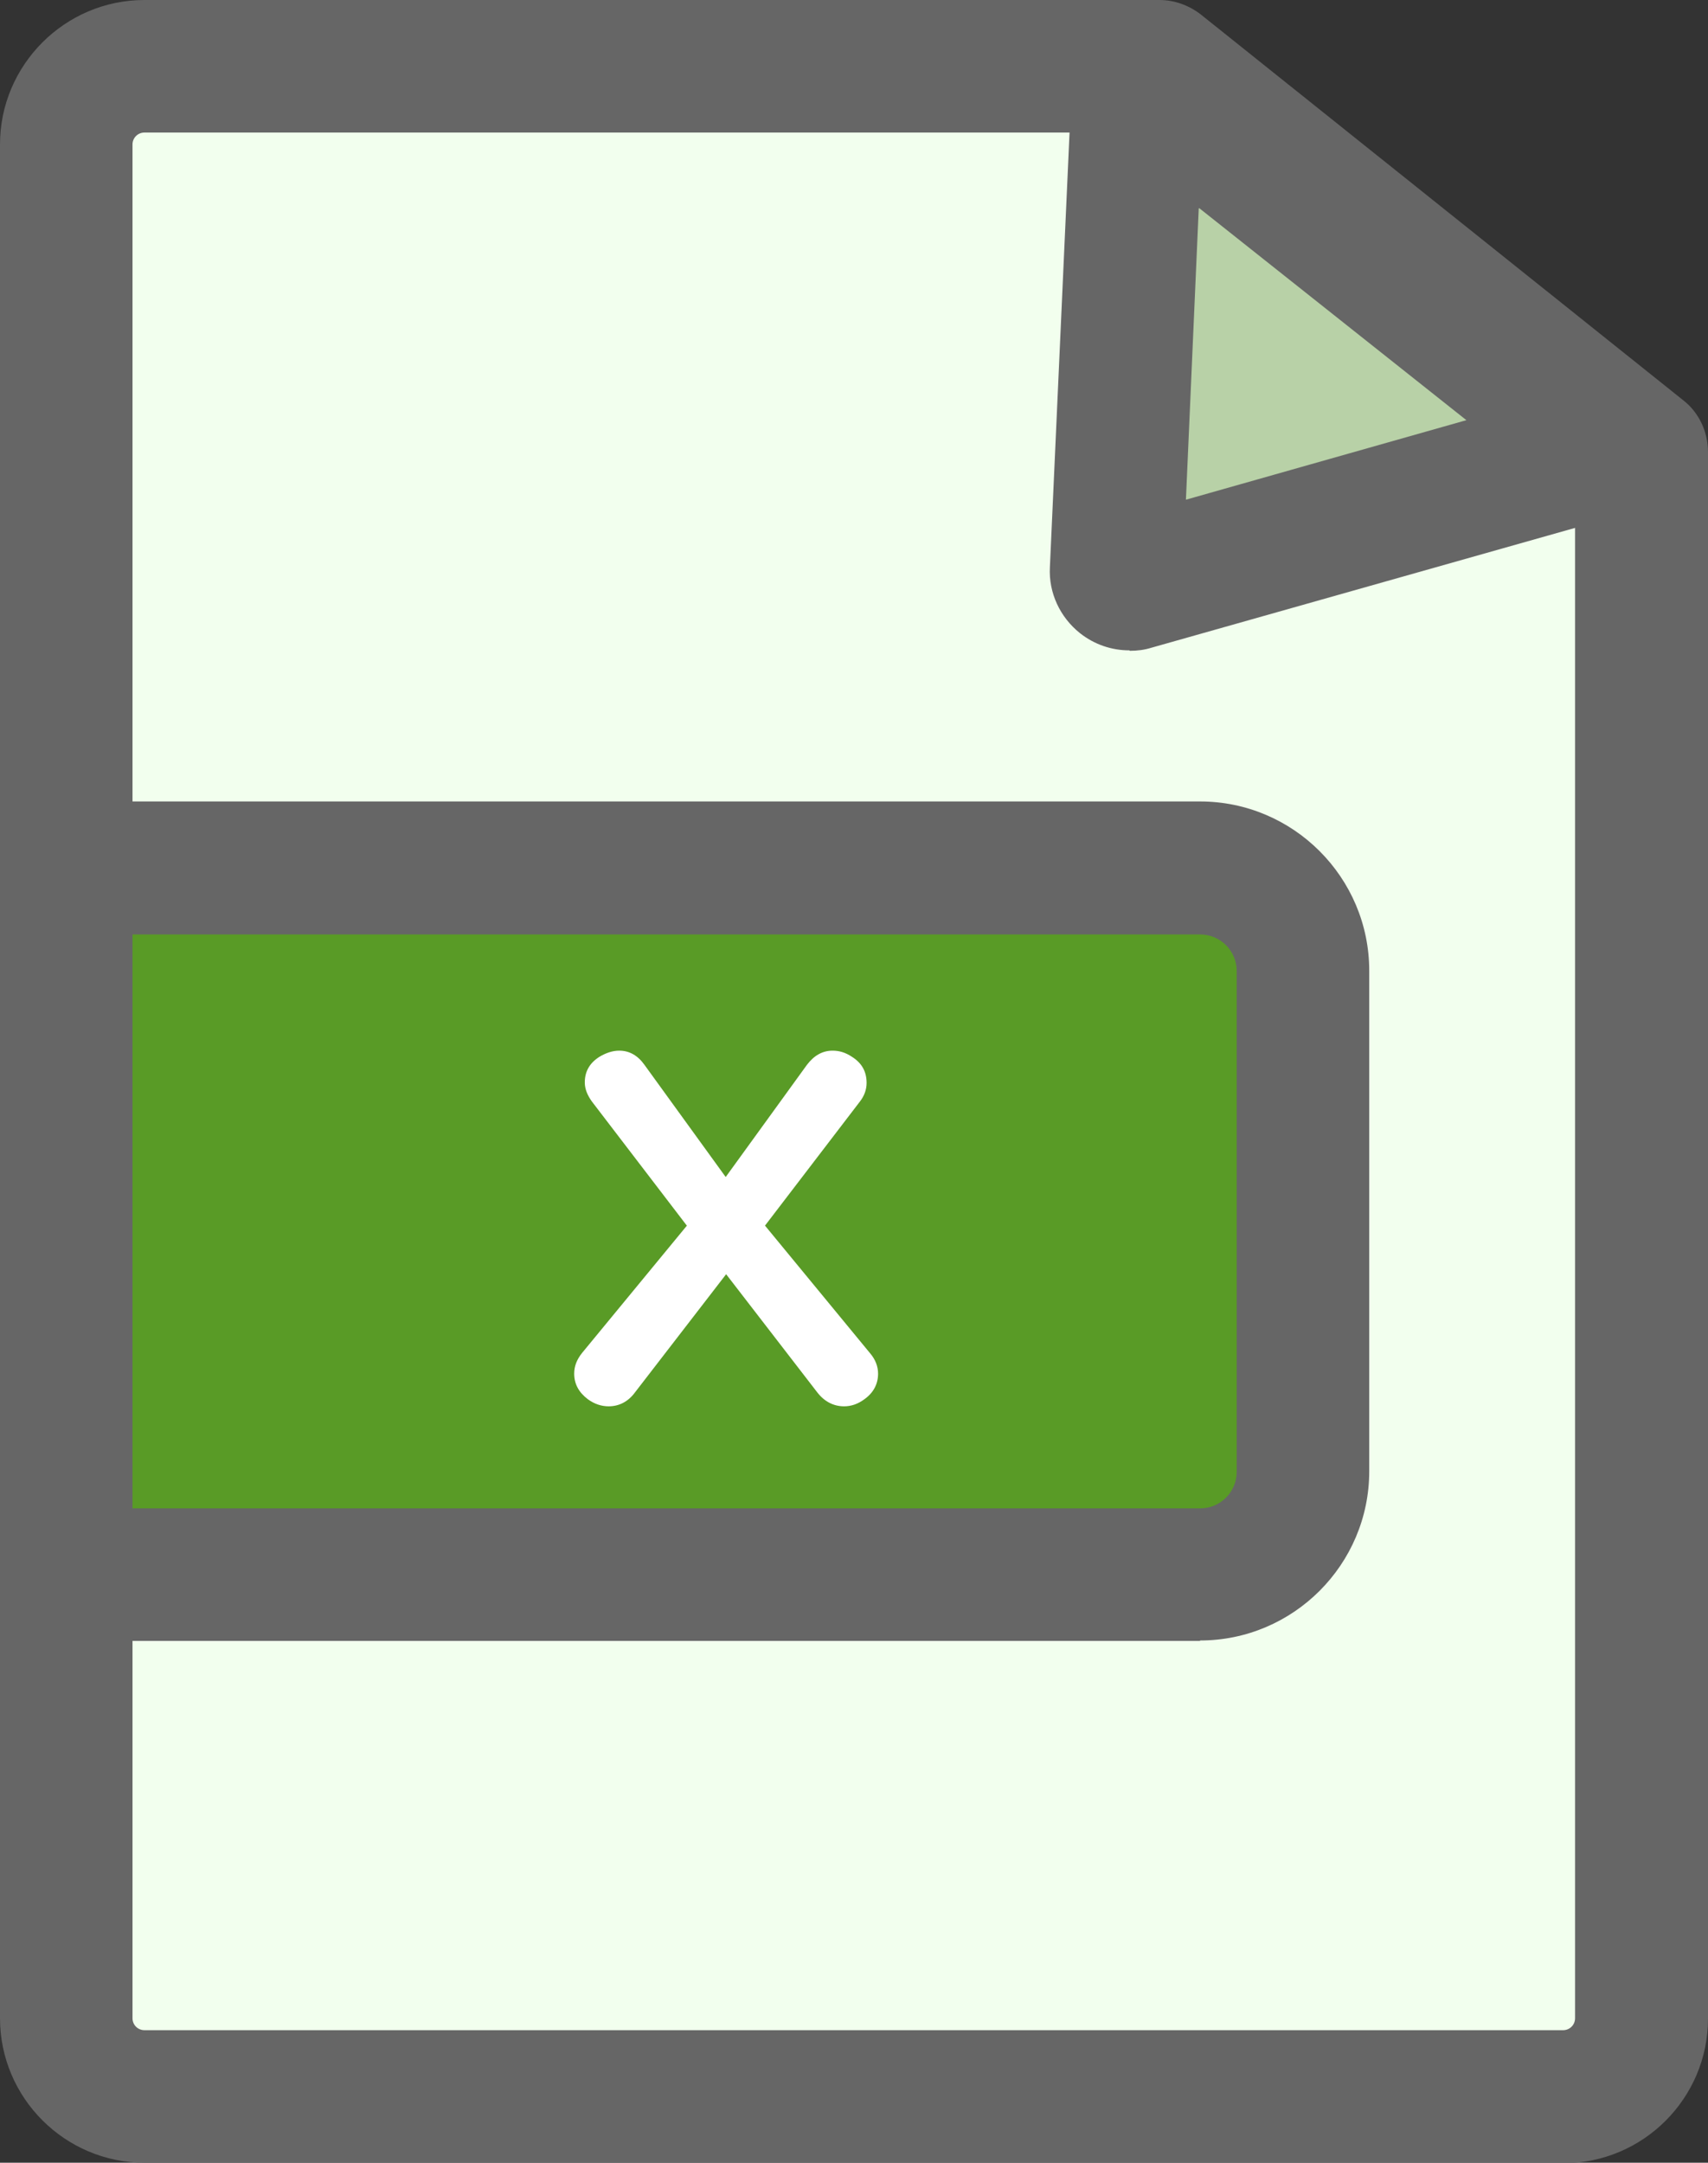
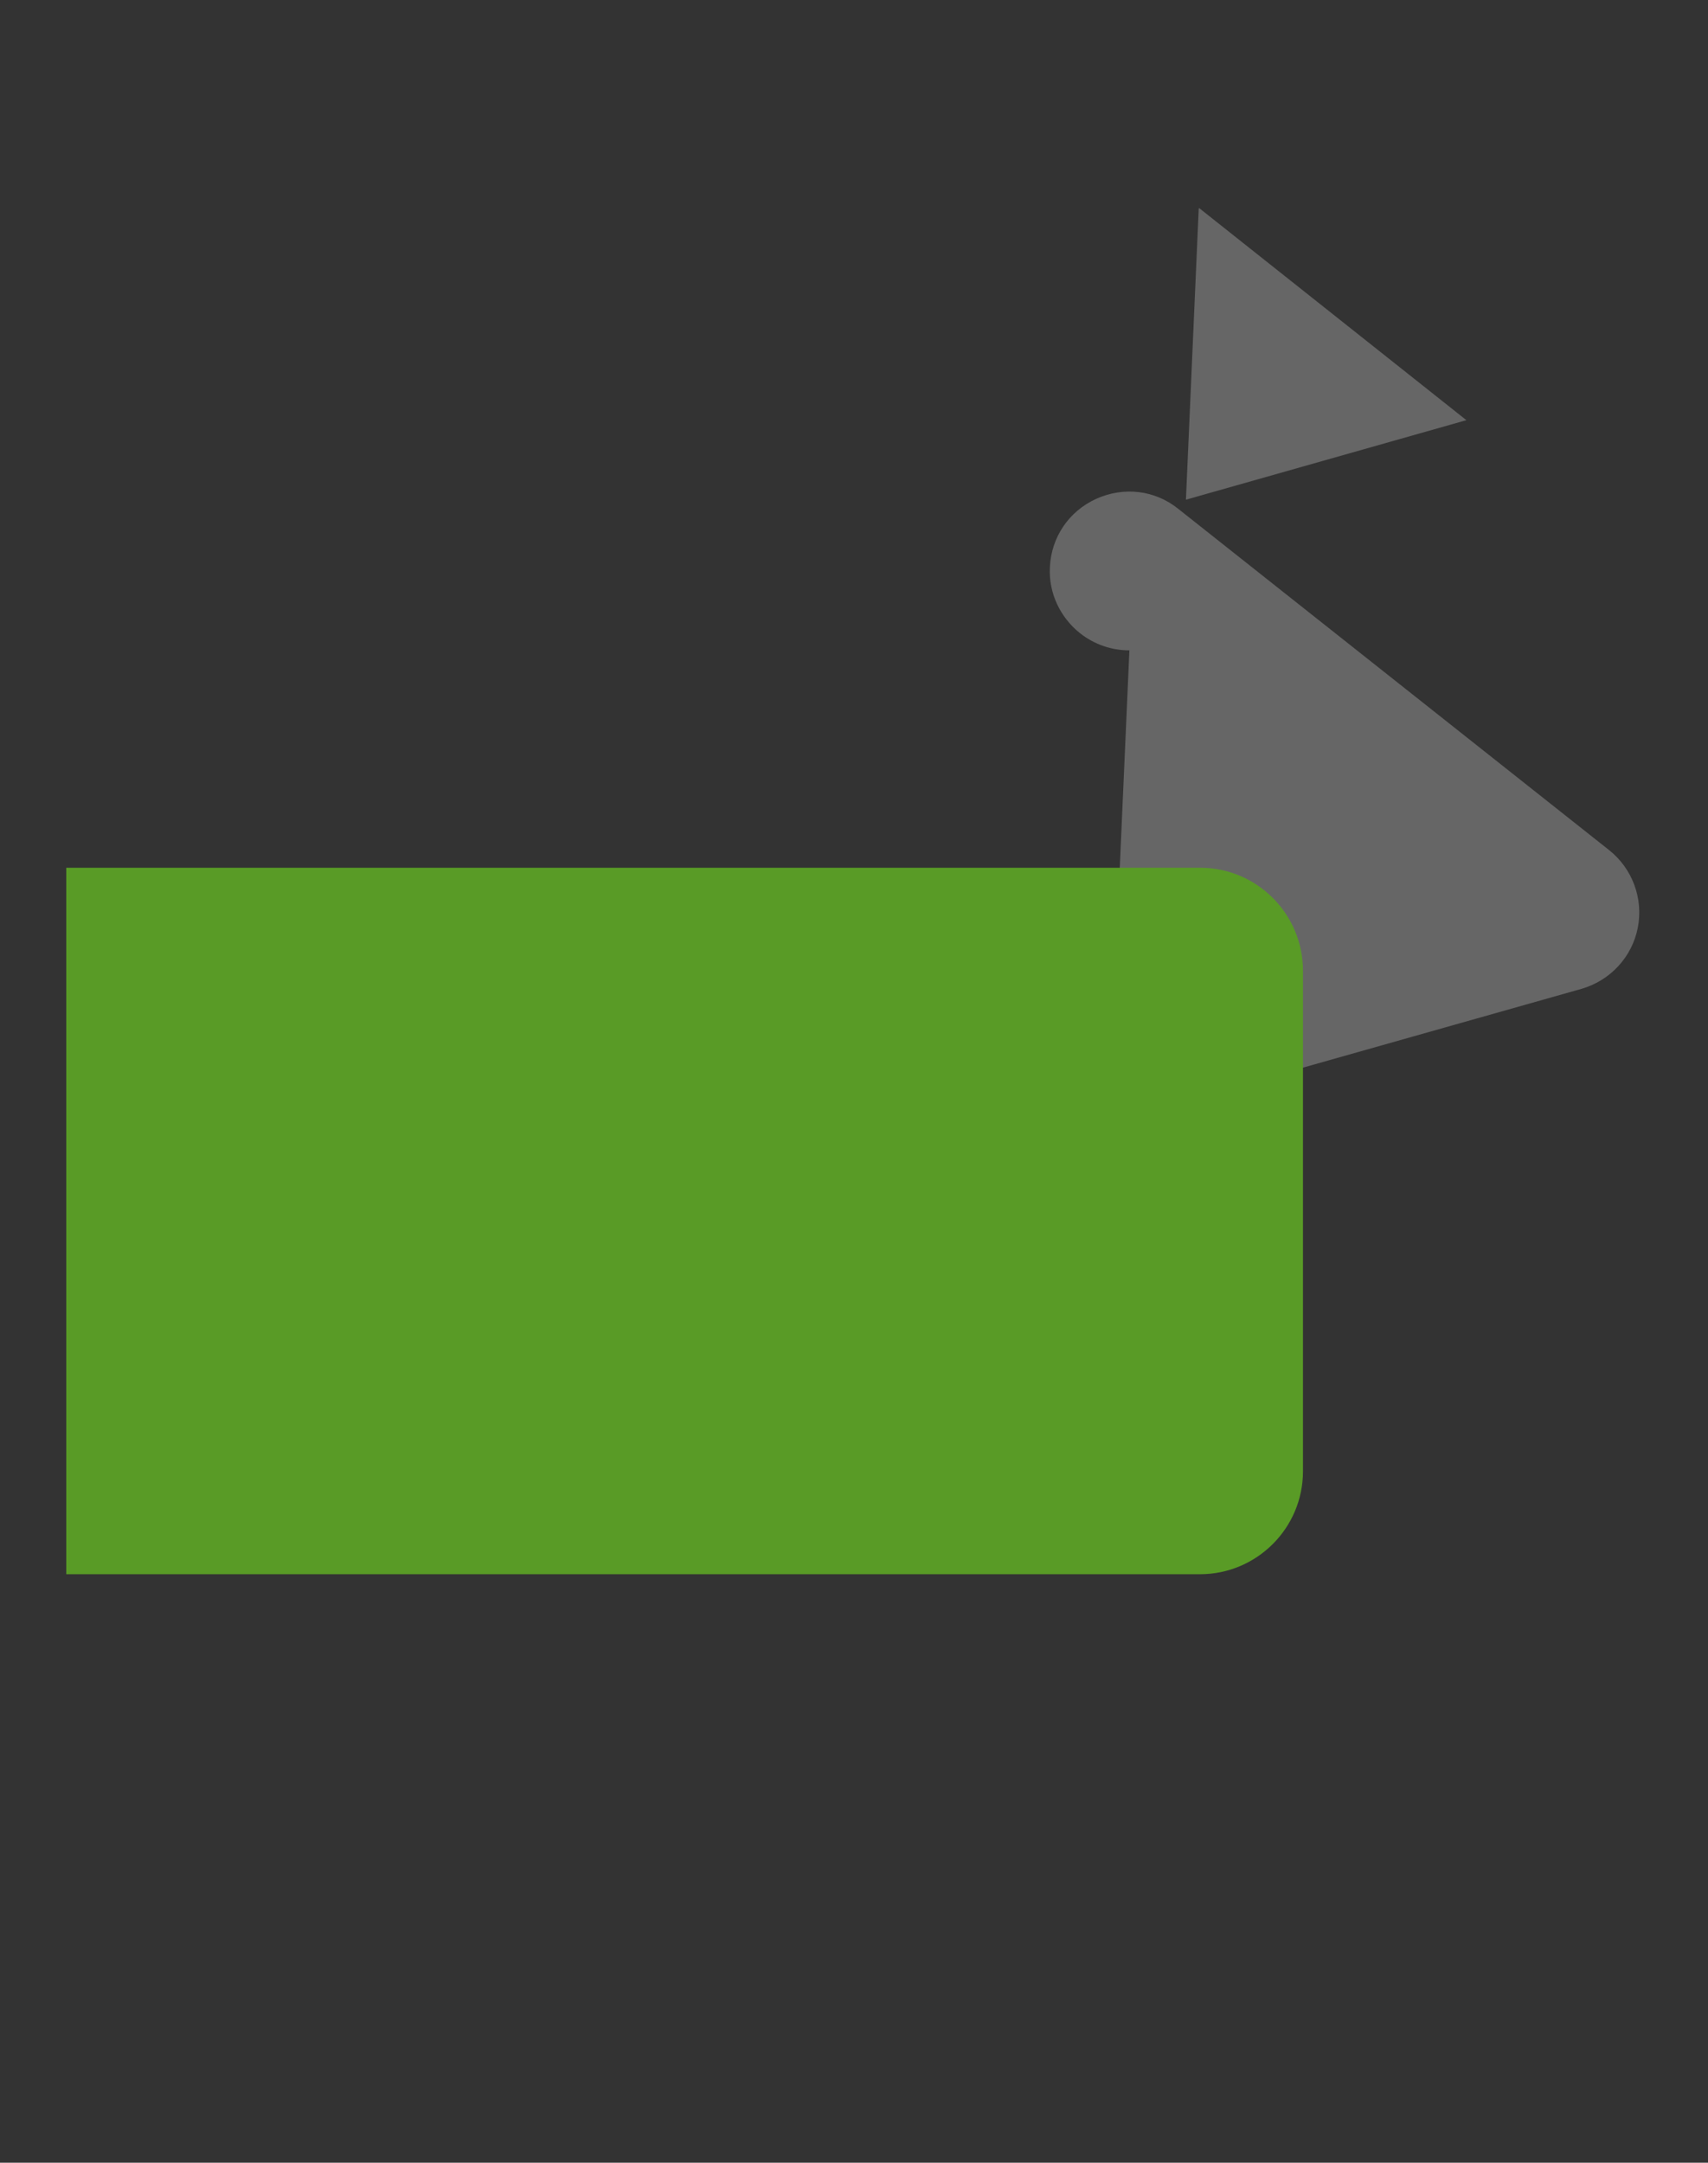
<svg xmlns="http://www.w3.org/2000/svg" id="_レイヤー_2" width="38.67" height="48.95" viewBox="0 0 38.67 48.95">
  <rect x="0" y="0" width="38.67" height="48.95" fill="#333333" stroke="none" />
  <defs>
    <style>.cls-1{fill:#666;}.cls-1,.cls-2,.cls-3,.cls-4,.cls-5{stroke-width:0px;}.cls-2{fill:#b8d1a7;}.cls-3{fill:#fff;}.cls-4{fill:#599b26;}.cls-5{fill:#f2ffee;}</style>
  </defs>
  <g id="_レイヤー_2-2">
-     <path class="cls-5" d="M35.4,47.45H3.27c-.98,0-1.77-.79-1.77-1.77V3.27c0-.98.79-1.77,1.77-1.77h22.98s10.92,8.73,10.92,8.73v35.46c0,.98-.79,1.77-1.77,1.77Z" />
-     <path class="cls-1" d="M35.4,48.95H3.27c-1.8,0-3.27-1.47-3.27-3.27V3.27C0,1.47,1.47,0,3.27,0h22.98c.34,0,.67.12.94.33l10.92,8.73c.36.28.56.72.56,1.17v35.46c0,1.8-1.47,3.27-3.27,3.27ZM3.27,3c-.15,0-.27.12-.27.27v42.41c0,.15.12.27.27.27h32.12c.15,0,.27-.12.27-.27V10.95l-9.94-7.95H3.27Z" />
-     <path class="cls-2" d="M25.27,12.91l.48-10.61c.01-.24.29-.37.48-.22l9.75,7.72c.19.15.13.45-.1.52l-10.22,2.89c-.19.05-.38-.1-.38-.3Z" />
-     <path class="cls-1" d="M25.57,14.72c-.4,0-.79-.13-1.12-.39-.45-.36-.71-.91-.68-1.49h0s.48-10.61.48-10.61c.03-.68.43-1.27,1.05-1.55.62-.28,1.33-.2,1.86.23l9.75,7.72c.53.42.78,1.1.65,1.76-.13.66-.62,1.19-1.27,1.38l-10.22,2.89c-.16.05-.32.07-.49.07ZM27.14,4.72l-.29,6.59,6.35-1.8-6.05-4.8ZM35.46,8.88s0,0,0,0h0Z" />
+     <path class="cls-1" d="M25.57,14.72c-.4,0-.79-.13-1.12-.39-.45-.36-.71-.91-.68-1.49h0c.03-.68.43-1.27,1.05-1.55.62-.28,1.33-.2,1.86.23l9.75,7.72c.53.42.78,1.1.65,1.76-.13.66-.62,1.19-1.27,1.38l-10.22,2.89c-.16.05-.32.07-.49.07ZM27.14,4.72l-.29,6.59,6.35-1.8-6.05-4.8ZM35.46,8.88s0,0,0,0h0Z" />
    <path class="cls-4" d="M1.5,19.64h25.67c1.29,0,2.33,1.05,2.33,2.33v11.33c0,1.29-1.05,2.33-2.33,2.33H1.5v-16h0Z" />
-     <path class="cls-1" d="M27.17,37.14H0v-19h27.17c2.11,0,3.83,1.72,3.83,3.83v11.33c0,2.11-1.72,3.83-3.83,3.83ZM3,34.14h24.17c.46,0,.83-.37.83-.83v-11.33c0-.46-.37-.83-.83-.83H3v13Z" />
-     <path class="cls-3" d="M15.55,27.74l-2.15-2.81c-.1-.14-.16-.28-.16-.43,0-.25.11-.44.33-.58.15-.09.3-.14.45-.14.23,0,.42.11.57.32l1.84,2.54,1.84-2.54c.16-.21.35-.32.58-.32.15,0,.29.04.44.14.22.14.33.33.33.59,0,.15-.05.29-.15.42l-2.15,2.81,2.38,2.89c.12.14.18.3.18.46,0,.23-.1.43-.31.58-.15.11-.3.16-.46.16-.24,0-.45-.11-.61-.32l-2.06-2.67-2.06,2.67c-.16.22-.37.32-.6.32-.16,0-.32-.05-.47-.16-.2-.15-.31-.34-.31-.58,0-.17.06-.32.18-.47l2.38-2.89Z" />
  </g>
</svg>